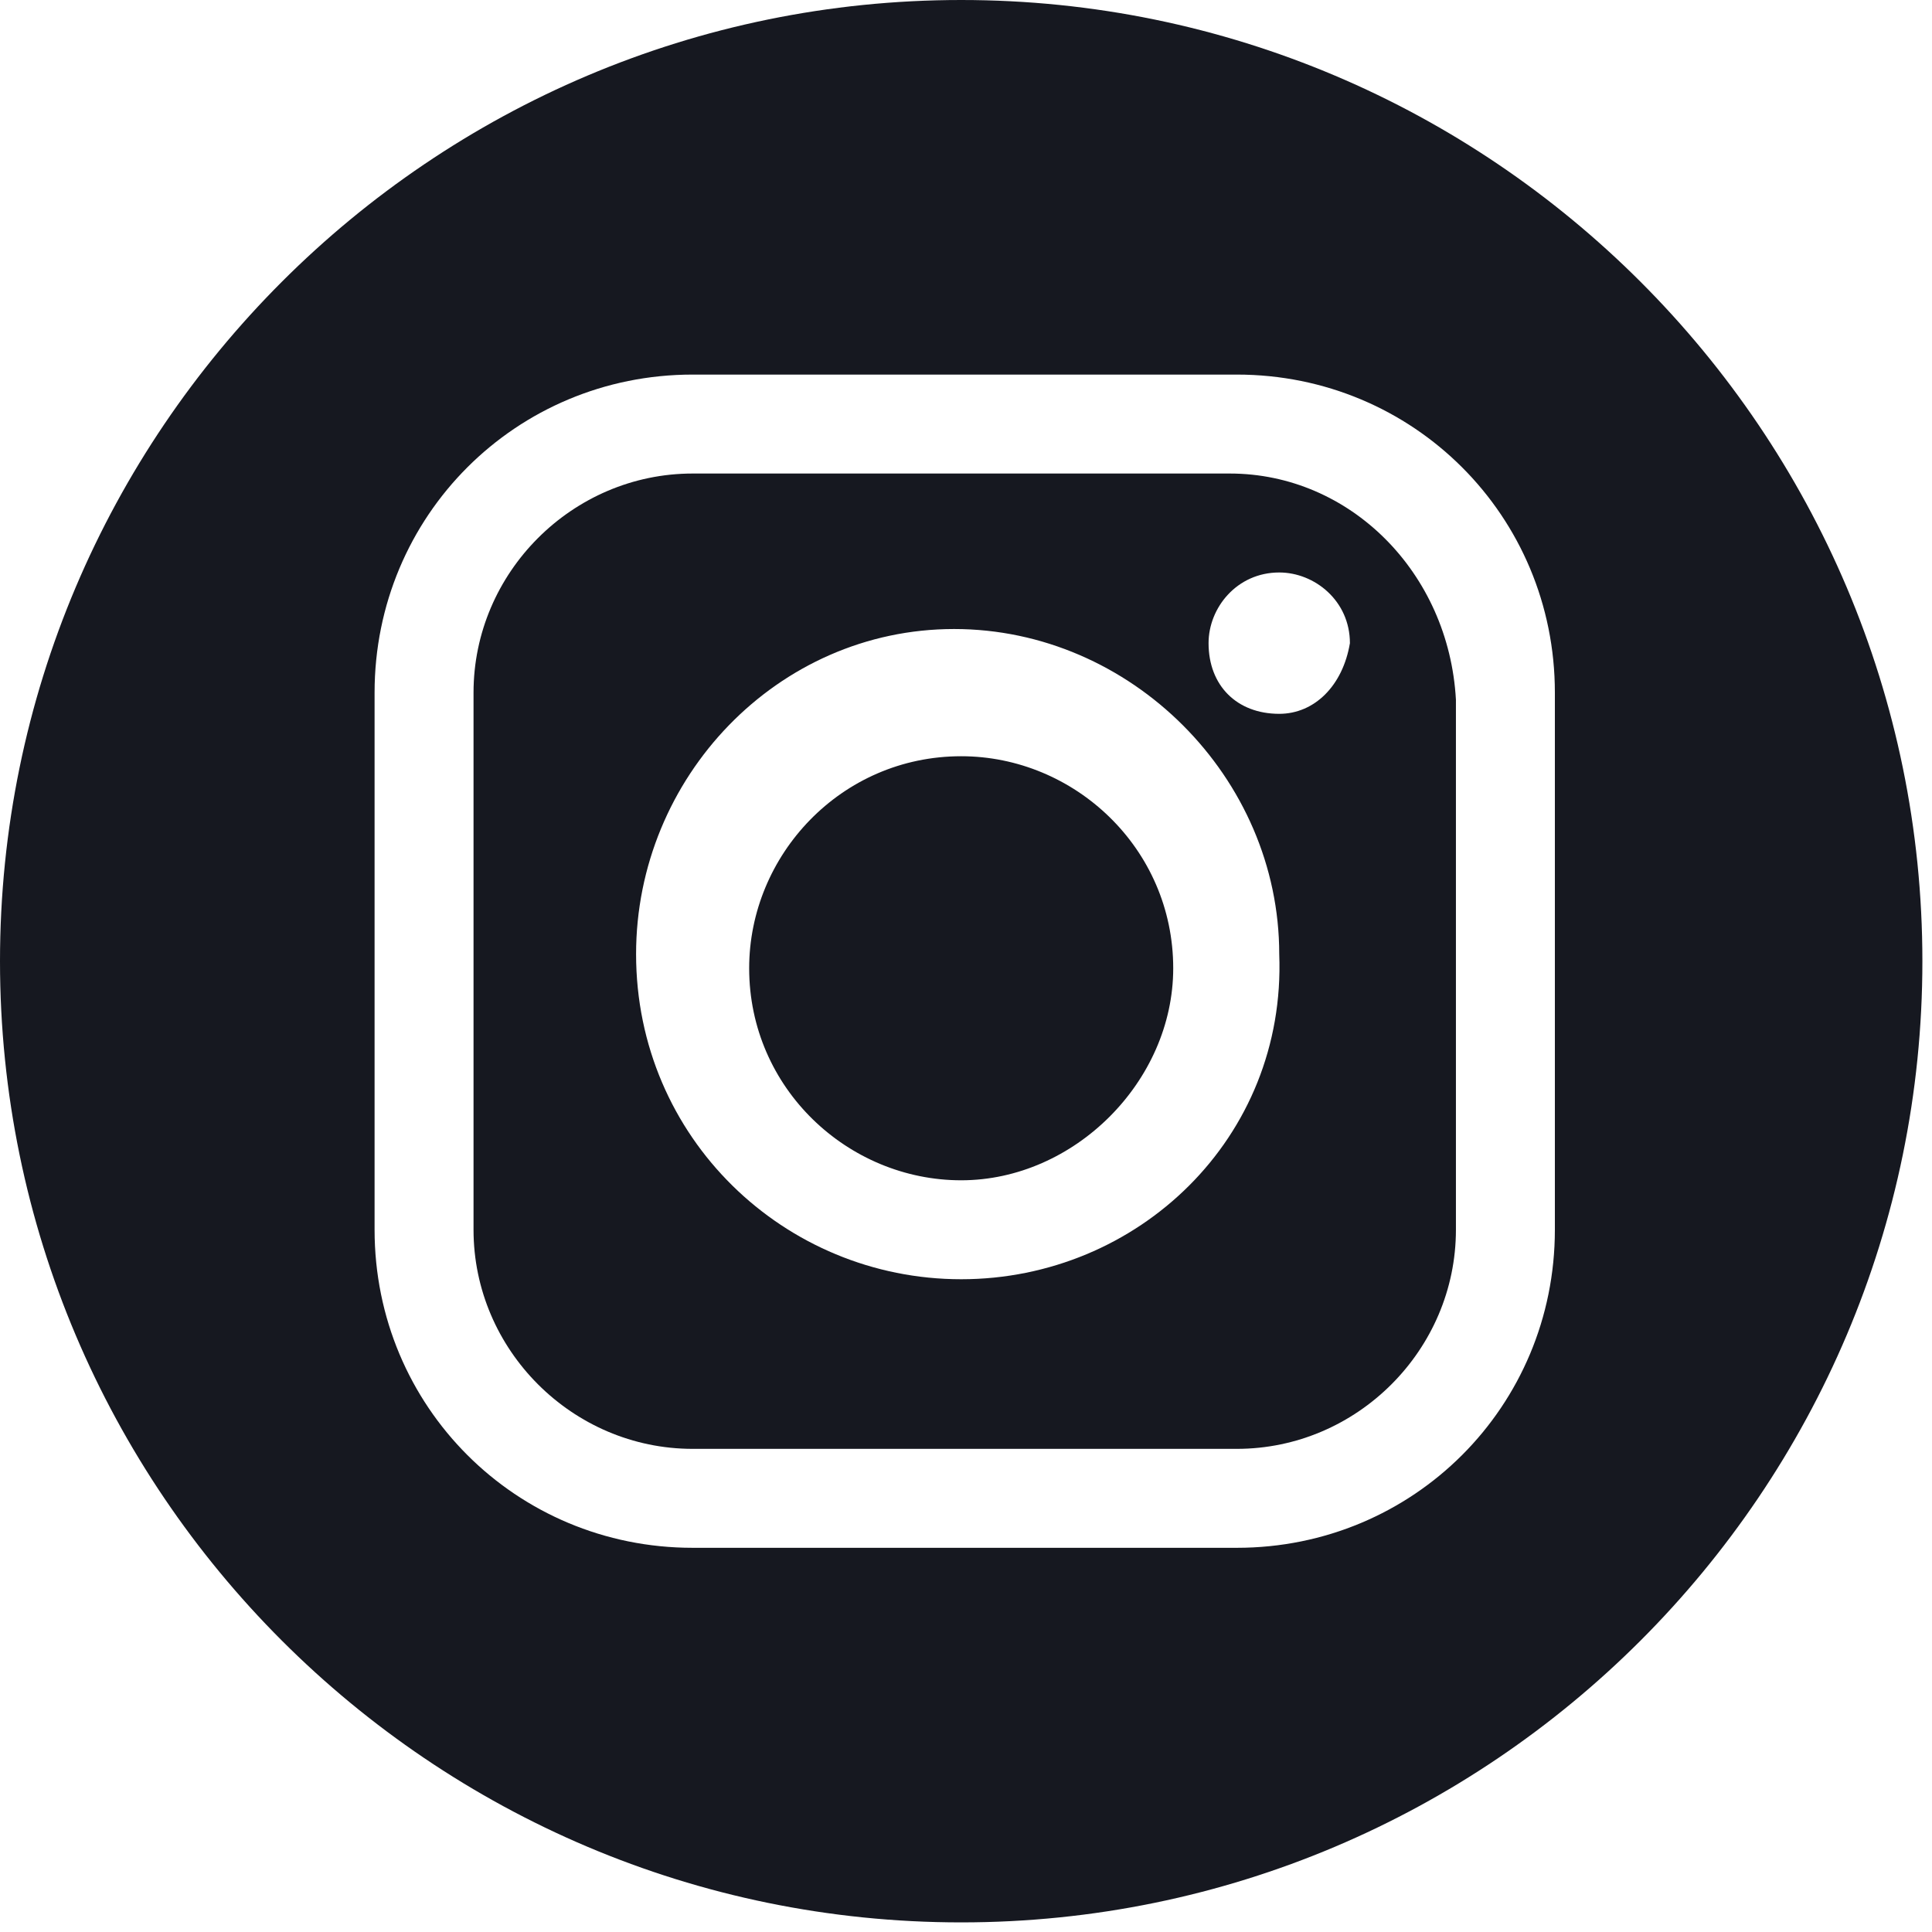
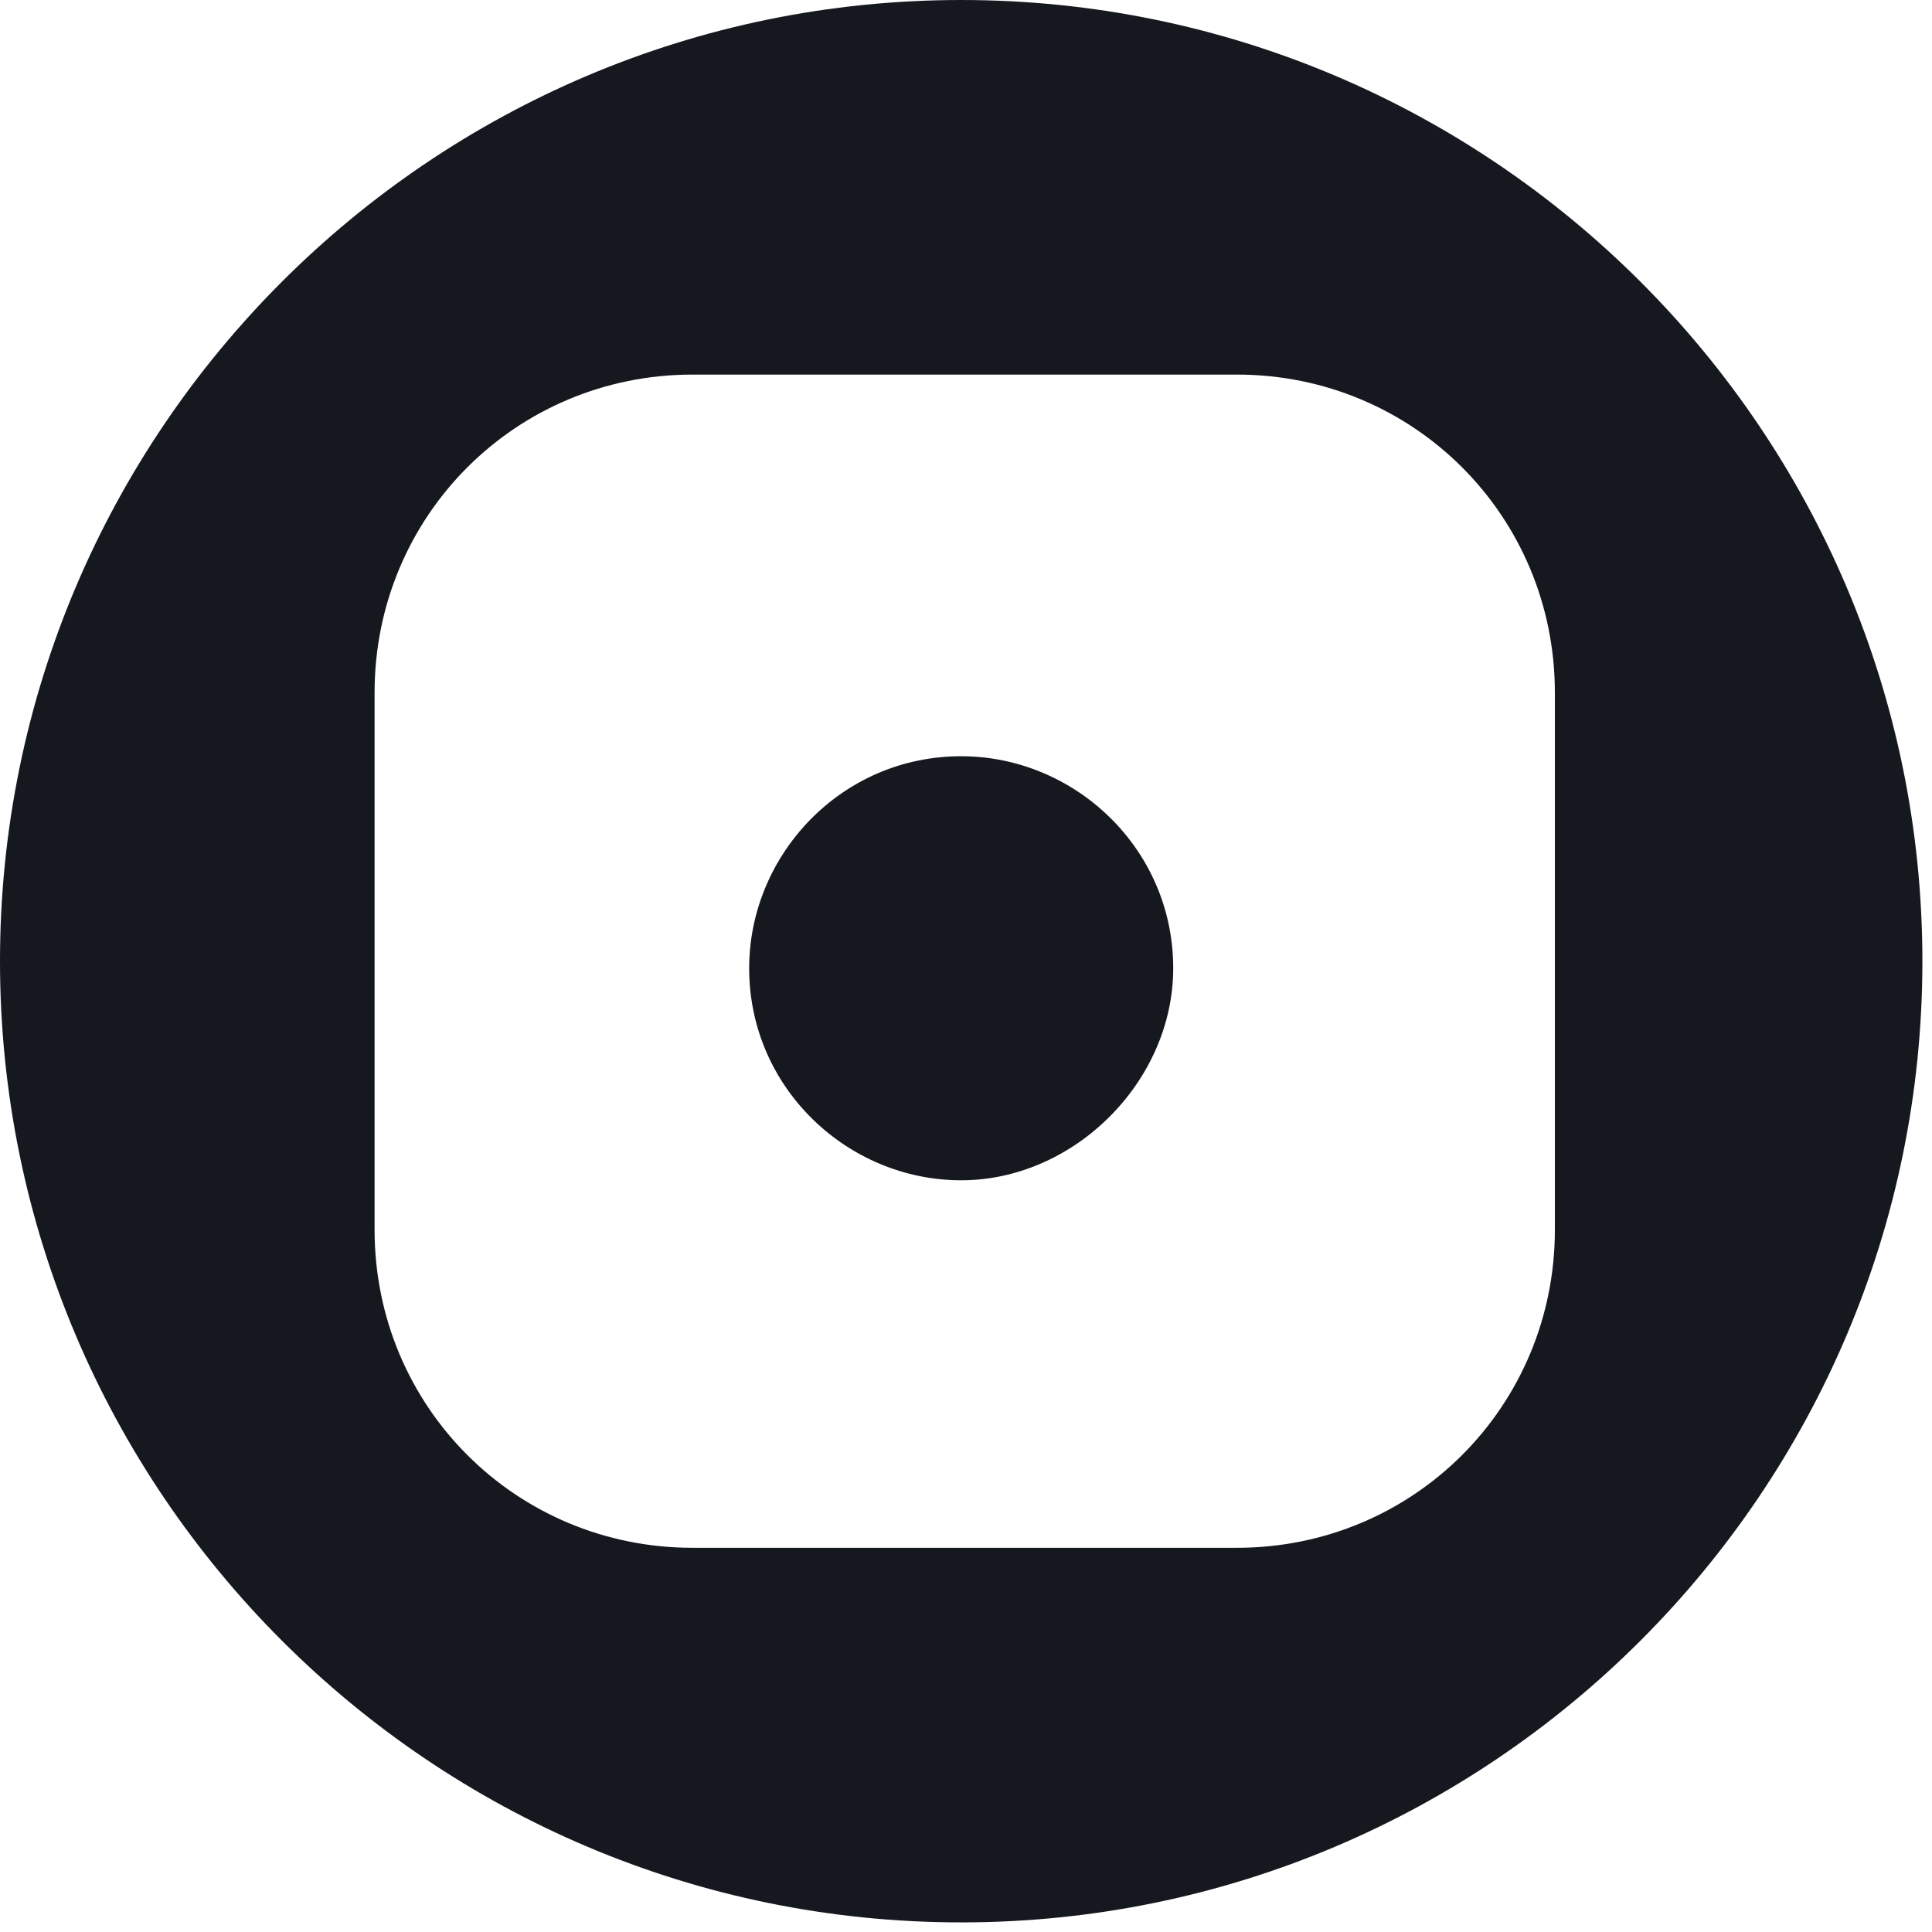
<svg xmlns="http://www.w3.org/2000/svg" width="27.336" height="27.336" viewBox="0 0 27.336 27.336">
  <path class="st0" d="M13.6,0C6.1,0,0,6.1,0,13.6c0,7.5,6.1,13.6,13.6,13.6s13.6-6.1,13.6-13.6C27.2,6.1,21.1,0,13.6,0z M22,17.4   c0,2.5-2,4.5-4.5,4.5H9.8c-2.5,0-4.5-2-4.5-4.5V9.8c0-2.5,2-4.5,4.5-4.5h7.7c2.5,0,4.5,2,4.5,4.5L22,17.4z" fill="#161820" />
-   <path class="st0" d="M17.4,6.7H9.8c-1.7,0-3.1,1.4-3.1,3.1v7.6c0,1.7,1.4,3.1,3.1,3.1h7.7c1.7,0,3.1-1.4,3.1-3.1V9.9   C20.5,8.1,19.1,6.7,17.4,6.7z M13.6,18.1L13.6,18.1c-2.5,0-4.6-2-4.6-4.6c0-2.5,2-4.6,4.5-4.6l0,0c2.5,0,4.6,2.1,4.6,4.6   C18.2,16.1,16.1,18.1,13.6,18.1z M18.1,10.1c-0.6,0-1-0.4-1-1c0-0.5,0.4-1,1-1c0.5,0,1,0.4,1,1C19,9.7,18.6,10.1,18.1,10.1z" fill="#161820" />
  <path class="st0" d="M13.6,10.7L13.6,10.7c-1.7,0-3,1.4-3,3c0,1.7,1.4,3,3,3l0,0c1.6,0,3-1.4,3-3C16.6,12,15.2,10.7,13.6,10.7z" fill="#161820" />
</svg>